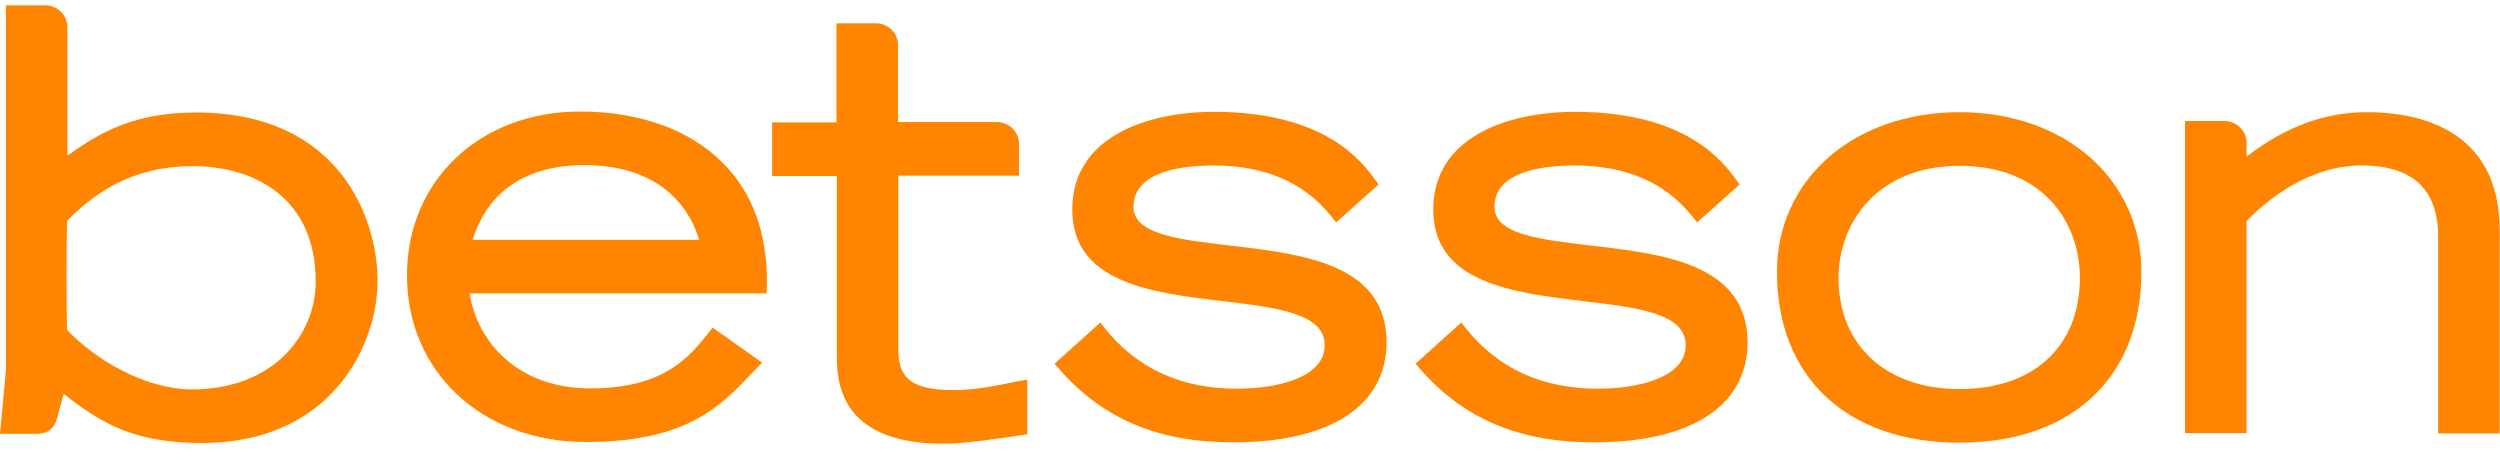
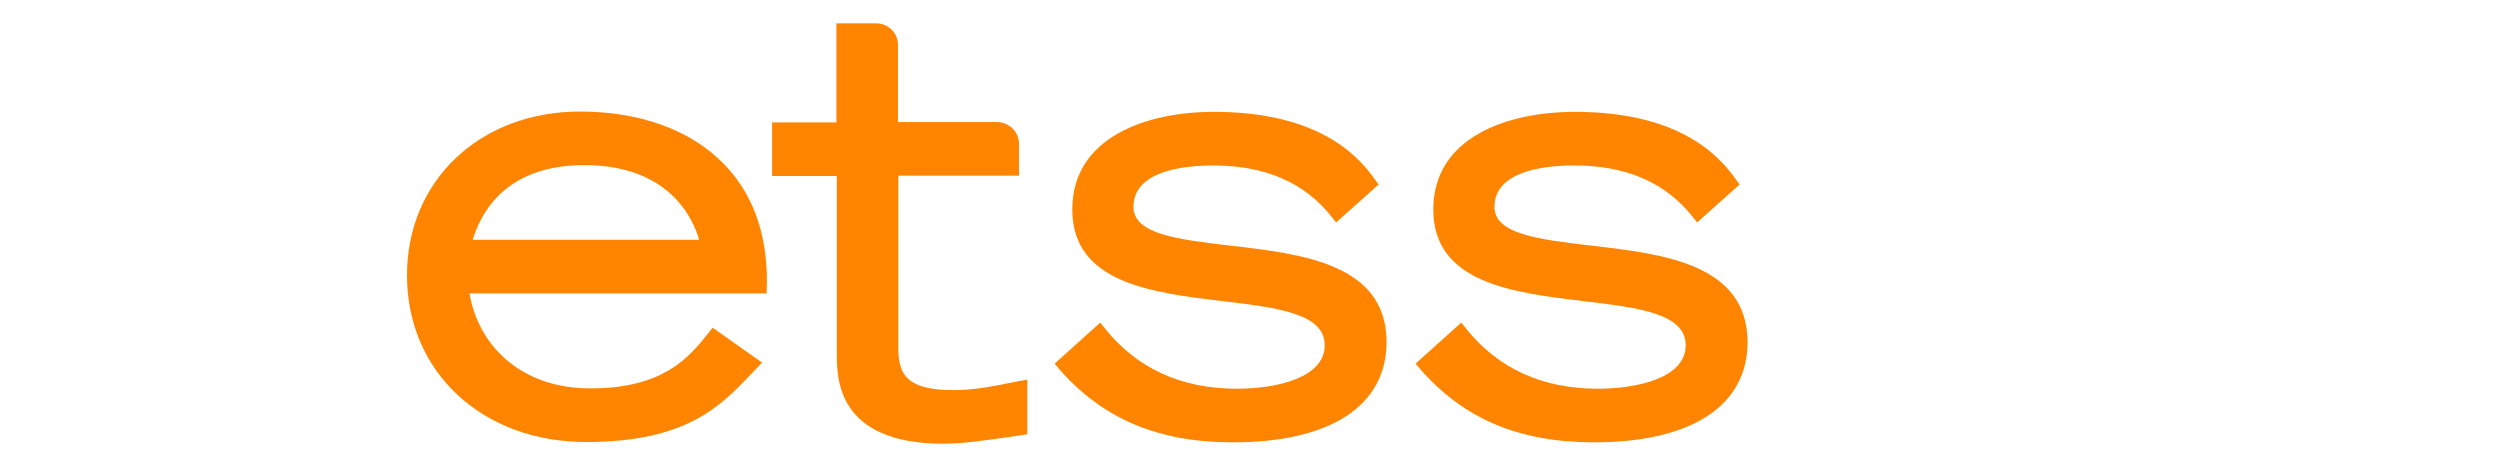
<svg xmlns="http://www.w3.org/2000/svg" width="103" height="19" viewBox="0 0 103 19" fill="none">
-   <path fill-rule="evenodd" clip-rule="evenodd" d="M13.007 11.598C13.007 13.807 11.255 16.043 7.907 16.043C5.983 16.043 3.946 14.827 2.764 13.597C2.735 13.178 2.735 9.557 2.764 9.096C3.818 8.033 5.357 6.845 7.949 6.845C10.4 6.845 13.007 8.089 13.007 11.598ZM8.078 4.636C5.57 4.636 4.16 5.419 2.778 6.412V1.113C2.778 0.624 2.365 0.219 1.866 0.219H0.242V15.261L0 17.875H1.125H1.496C2.165 17.875 2.322 17.427 2.408 17.022L2.621 16.225C4.146 17.427 5.513 18.252 8.32 18.252C13.634 18.252 15.557 14.24 15.557 11.556C15.543 8.97 13.976 4.636 8.078 4.636Z" fill="#FF8500" />
  <path fill-rule="evenodd" clip-rule="evenodd" d="M19.474 9.879C20.101 7.866 21.697 6.803 24.076 6.803C27.538 6.803 28.535 8.956 28.806 9.879H19.474ZM23.905 4.595C19.773 4.595 16.768 7.433 16.768 11.347C16.768 15.331 19.873 18.211 24.147 18.211C28.279 18.211 29.689 16.729 30.928 15.429L31.398 14.939L29.361 13.499L29.119 13.807C28.364 14.73 27.324 16.002 24.332 16.002C21.298 16.002 19.66 14.059 19.346 12.088H31.584L31.598 11.598C31.598 9.557 30.985 7.908 29.76 6.692C28.407 5.336 26.327 4.595 23.905 4.595Z" fill="#FF8500" />
  <path fill-rule="evenodd" clip-rule="evenodd" d="M39.276 16.072C37.382 16.072 37.011 15.443 37.011 14.366V7.237H41.983V5.923C41.983 5.433 41.57 5.028 41.072 5.028H36.997V1.841C36.997 1.351 36.584 0.96 36.085 0.96H34.461V5.042H31.811V7.251H34.476V14.562C34.476 15.582 34.476 18.28 38.863 18.28C39.675 18.28 40.658 18.14 42.069 17.931L42.325 17.889V15.638L41.798 15.736C40.829 15.932 40.131 16.072 39.276 16.072Z" fill="#FF8500" />
  <path fill-rule="evenodd" clip-rule="evenodd" d="M50.66 10.116C48.537 9.864 46.699 9.654 46.699 8.522C46.699 7.04 48.765 6.817 49.99 6.817C52.113 6.817 53.737 7.516 54.848 8.914L55.048 9.165L56.8 7.599L56.643 7.39C56.145 6.705 54.634 4.608 50.019 4.608C47.198 4.608 44.178 5.67 44.178 8.634C44.178 11.668 47.469 12.059 50.375 12.408C52.626 12.674 54.578 12.912 54.578 14.226C54.578 15.554 52.626 16.015 50.959 16.015C48.679 16.015 46.856 15.19 45.531 13.541L45.332 13.289L43.451 14.98L43.636 15.204C45.431 17.259 47.711 18.224 50.802 18.224C54.82 18.224 57.127 16.714 57.127 14.086C57.113 10.871 53.68 10.465 50.66 10.116Z" fill="#FF8500" />
  <path fill-rule="evenodd" clip-rule="evenodd" d="M65.533 10.116C63.41 9.864 61.572 9.654 61.572 8.522C61.572 7.04 63.638 6.817 64.863 6.817C66.986 6.817 68.61 7.516 69.721 8.914L69.921 9.165L71.673 7.599L71.516 7.39C71.018 6.705 69.507 4.608 64.892 4.608C62.071 4.608 59.051 5.67 59.051 8.634C59.051 11.668 62.342 12.059 65.248 12.408C67.499 12.674 69.451 12.912 69.451 14.226C69.451 15.554 67.499 16.015 65.832 16.015C63.553 16.015 61.729 15.19 60.404 13.541L60.205 13.289L58.324 14.98L58.509 15.204C60.304 17.259 62.584 18.224 65.675 18.224C69.693 18.224 72.001 16.714 72.001 14.086C71.972 10.871 68.553 10.465 65.533 10.116Z" fill="#FF8500" />
-   <path fill-rule="evenodd" clip-rule="evenodd" d="M85.691 11.444C85.691 14.268 83.796 16.029 80.733 16.029C77.698 16.029 75.747 14.226 75.747 11.444C75.747 9.221 77.314 6.831 80.733 6.831C84.152 6.831 85.691 9.137 85.691 11.444ZM80.733 4.622C76.374 4.622 73.211 7.39 73.211 11.206C73.211 15.54 76.089 18.238 80.733 18.238C85.363 18.238 88.226 15.54 88.226 11.206C88.226 7.39 85.078 4.622 80.733 4.622Z" fill="#FF8500" />
-   <path fill-rule="evenodd" clip-rule="evenodd" d="M97.516 4.622C95.778 4.622 94.154 5.223 92.558 6.453V5.88C92.558 5.391 92.145 4.986 91.647 4.986H90.022V17.846H92.558V9.109C93.413 8.229 95.137 6.817 97.288 6.817C98.385 6.817 99.197 7.082 99.724 7.614C100.223 8.117 100.465 8.858 100.451 9.836V17.86H102.987V9.473C102.972 5.251 99.553 4.622 97.516 4.622Z" fill="#FF8500" />
</svg>